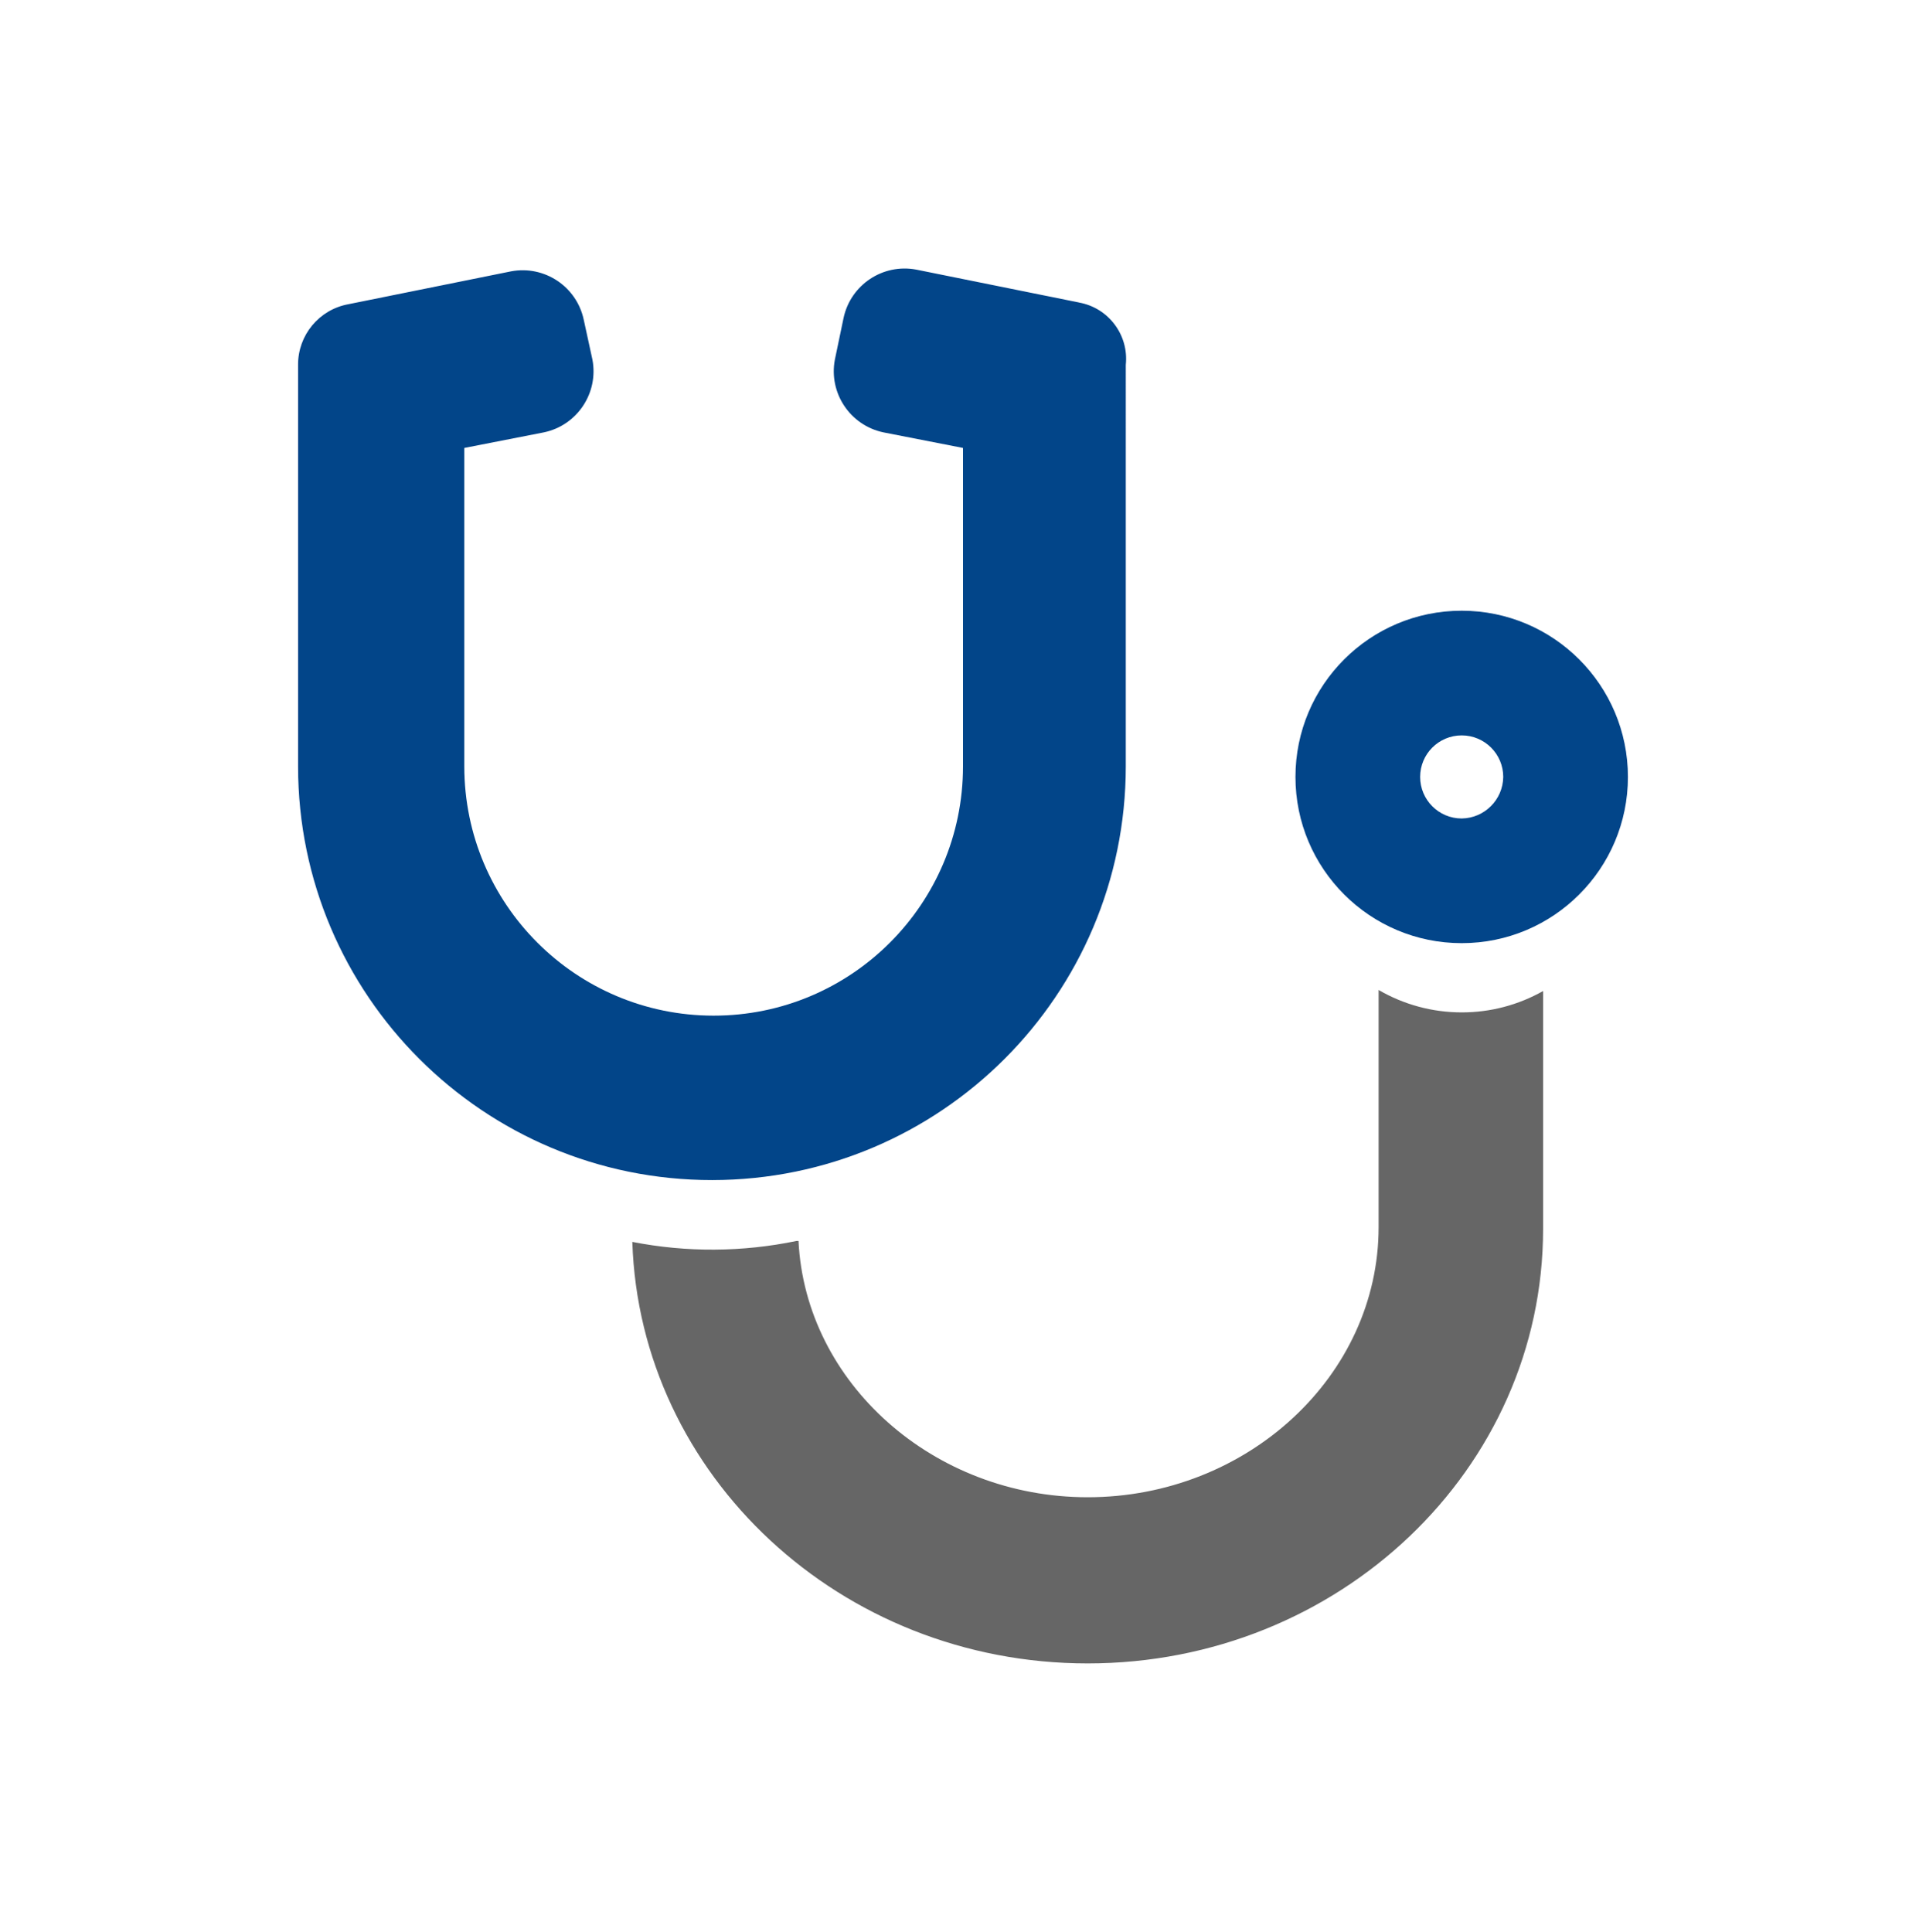
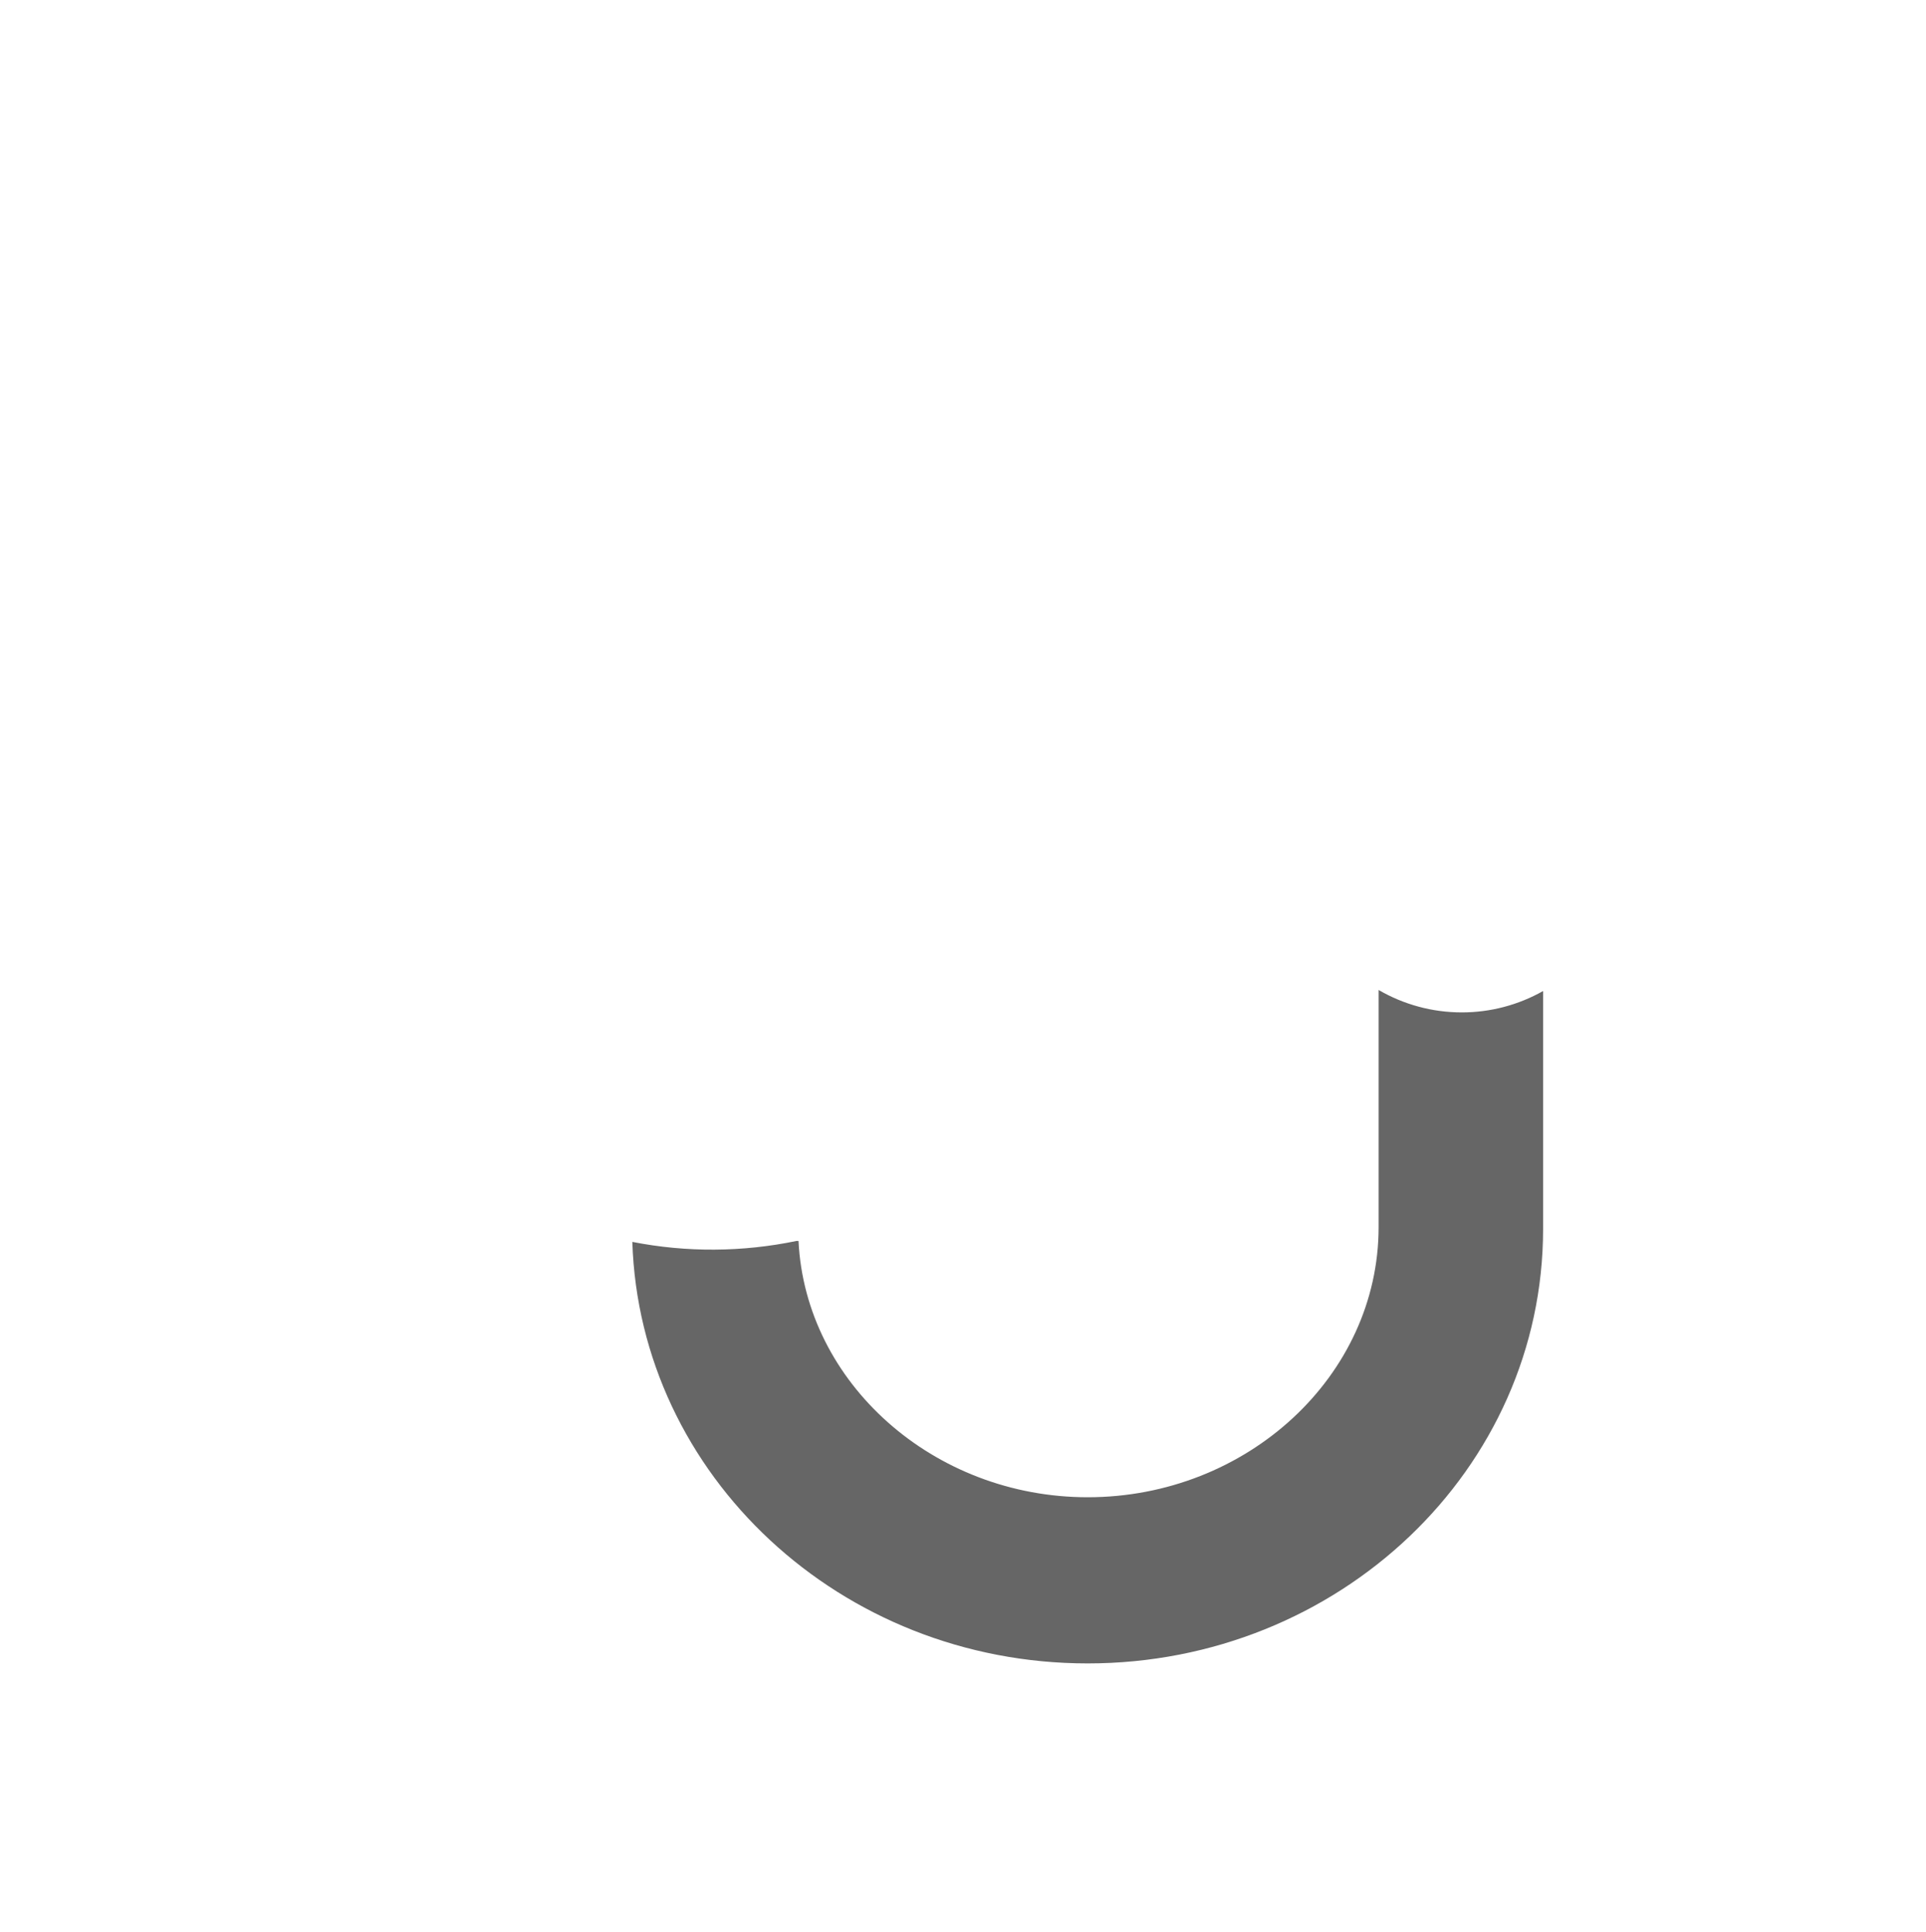
<svg xmlns="http://www.w3.org/2000/svg" id="Ebene_1" data-name="Ebene 1" width="42" height="42.133" viewBox="0 0 42 42.133">
  <defs>
    <style>
      .cls-1 {
        fill: #024589;
      }

      .cls-2 {
        fill: #666;
      }
    </style>
  </defs>
  <g>
-     <path class="cls-1" d="M31.875,13.319c-2.002,0-3.625,1.623-3.625,3.625s1.623,3.625,3.625,3.625c2.002,0,3.625-1.623,3.625-3.625-.001-2.002-1.623-3.624-3.625-3.625Zm0,4.531c-.5,0-.906-.406-.906-.906-0-.501,.406-.906,.906-.906,.5,0,.906,.406,.906,.906h0c-.007,.498-.409,.899-.906,.906Z" />
-     <path class="cls-1" d="M23.53,6.597l-3.549-.717c-.728-.138-1.433,.332-1.586,1.057l-.189,.906c-.138,.728,.332,1.433,1.057,1.586l1.737,.34v6.948c-.003,3.003-2.439,5.435-5.442,5.433-2.999-.003-5.43-2.433-5.433-5.433v-6.948l1.737-.34c.725-.153,1.195-.858,1.057-1.586l-.189-.868c-.153-.725-.858-1.195-1.586-1.057l-3.549,.717c-.637,.117-1.098,.674-1.095,1.322v8.76c.003,4.984,4.047,9.022,9.031,9.019,4.98-.003,9.015-4.039,9.019-9.019V7.957c.069-.65-.376-1.244-1.02-1.359Z" />
-   </g>
+     </g>
  <path class="cls-2" d="M31.875,22.079c-.637-0-1.262-.169-1.812-.489v5.172c0,3.247-2.87,5.891-6.344,5.891-3.361,0-6.155-2.492-6.306-5.589h-.046c-1.18,.245-2.396,.252-3.578,.02,.162,5.088,4.537,9.193,9.93,9.193,5.475,0,9.931-4.229,9.931-9.478v-5.186c-.541,.306-1.153,.467-1.775,.466Z" />
</svg>